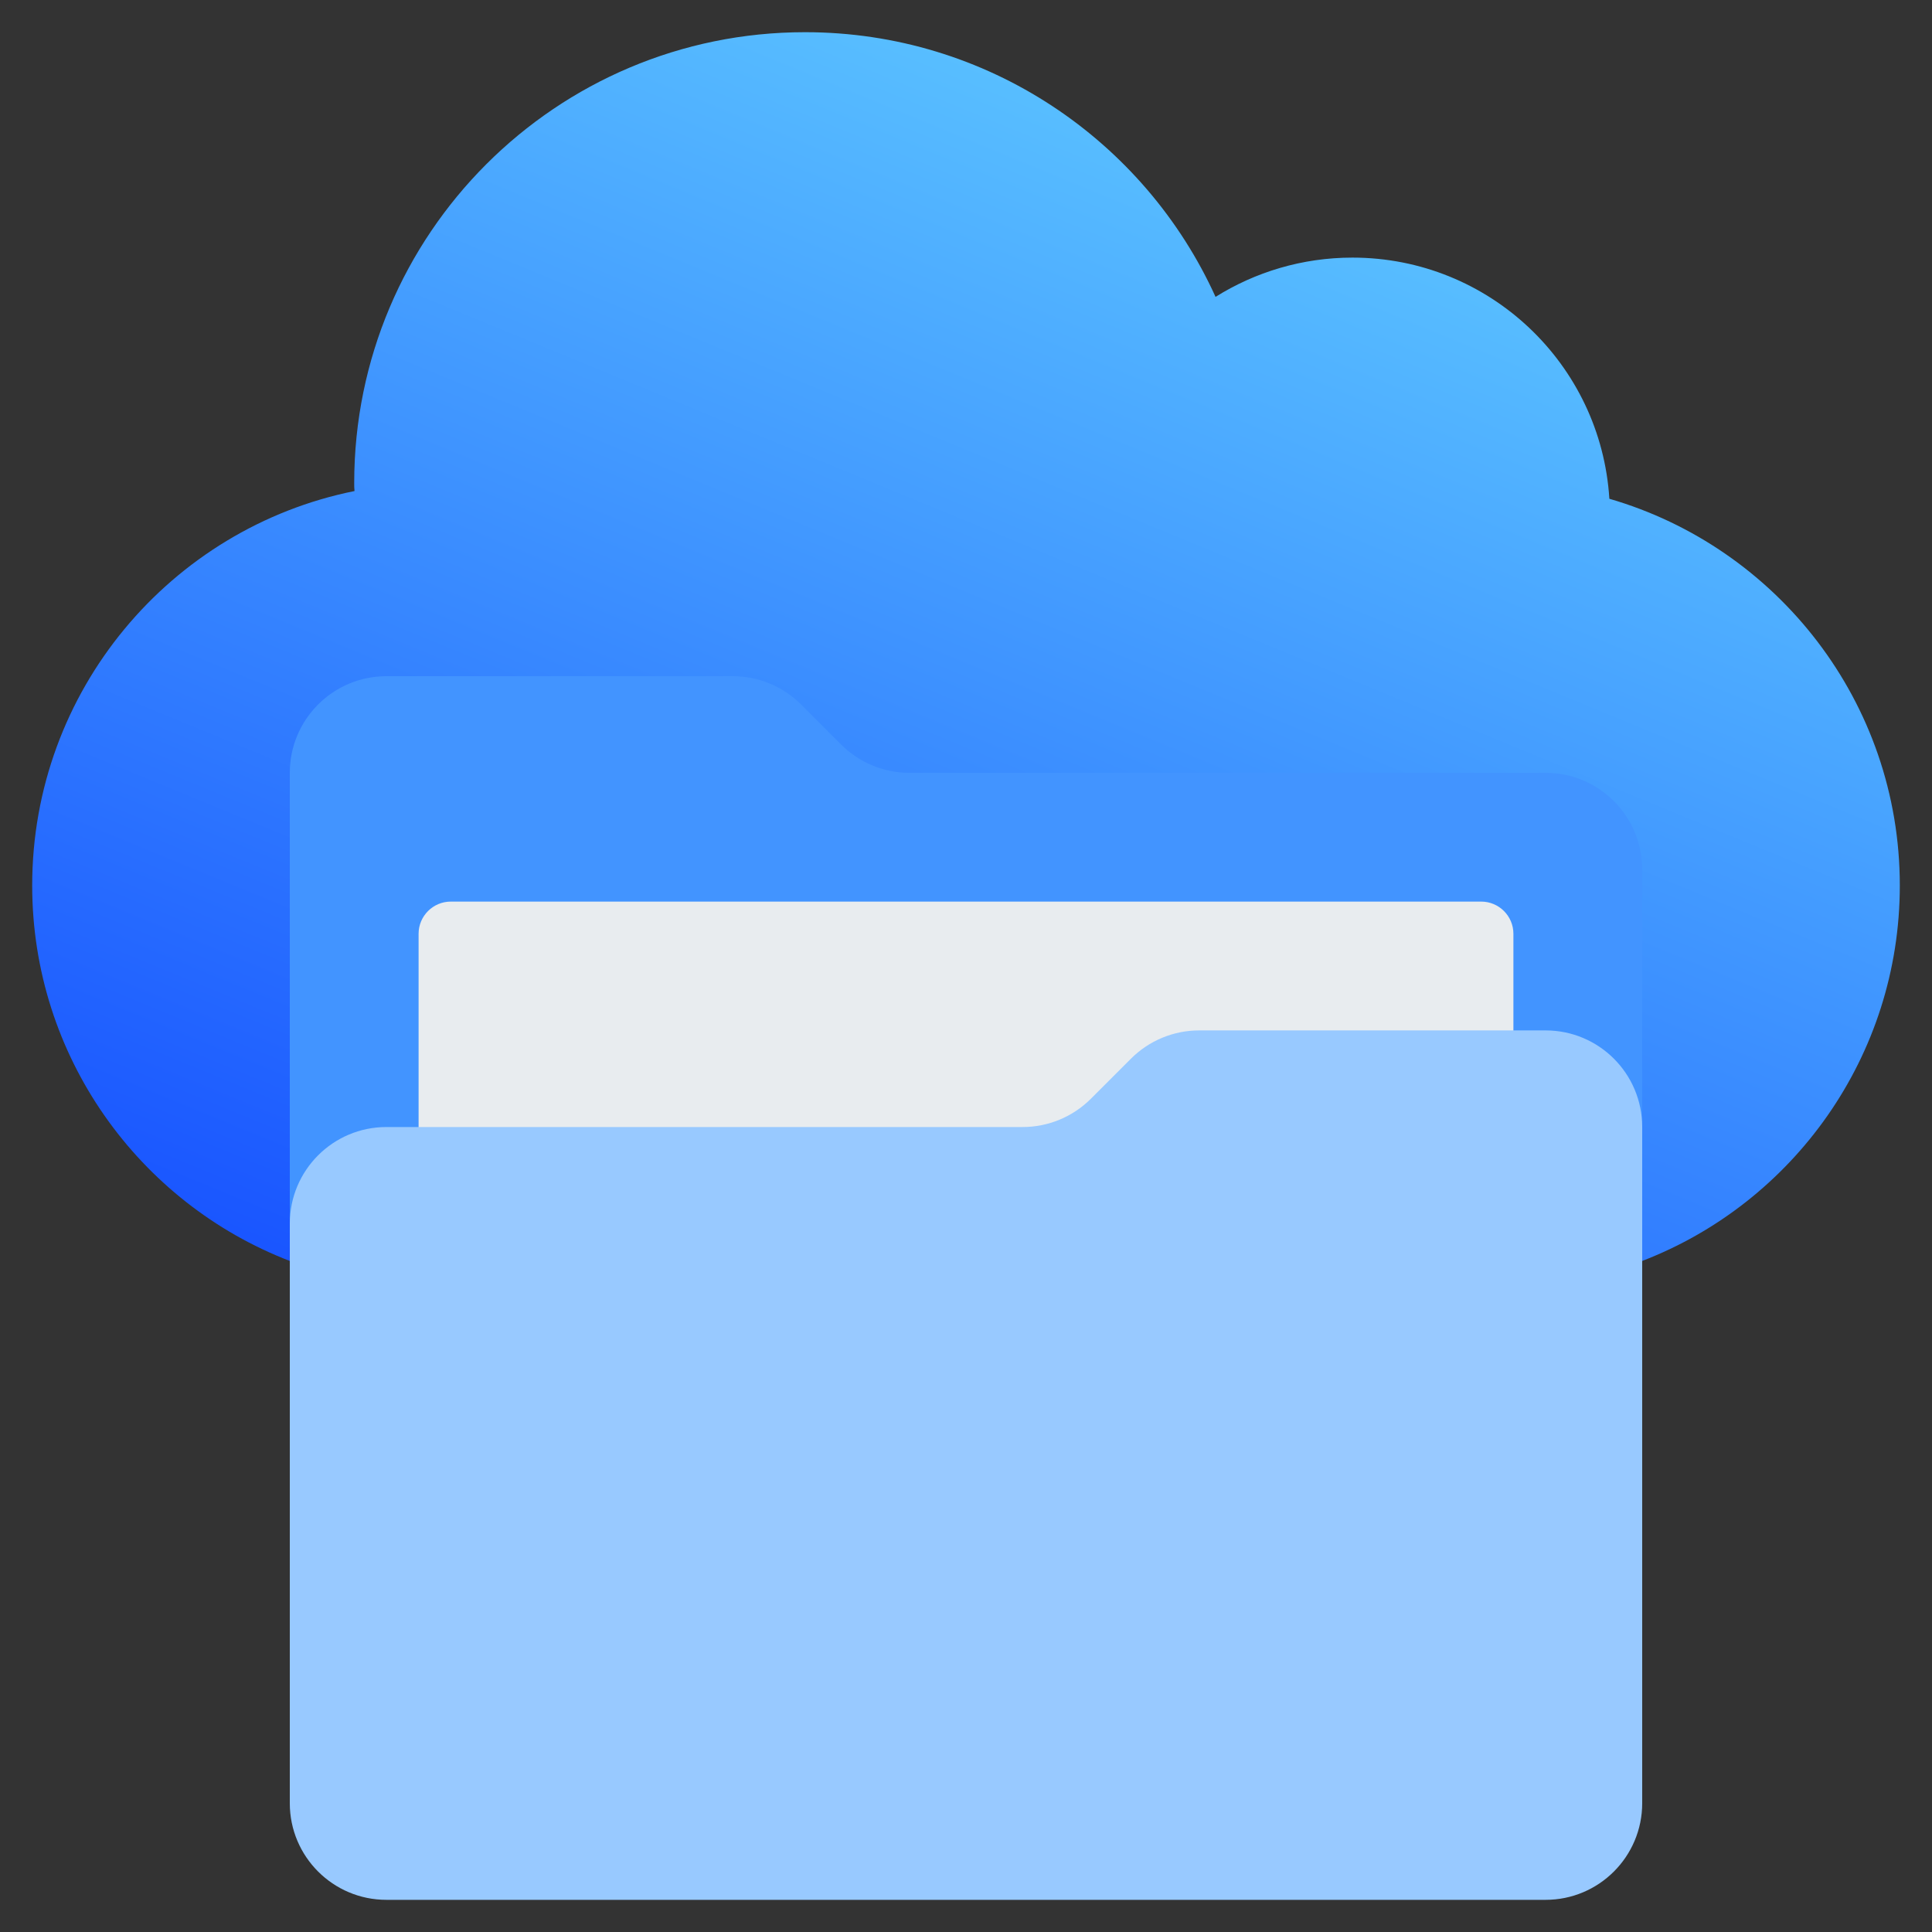
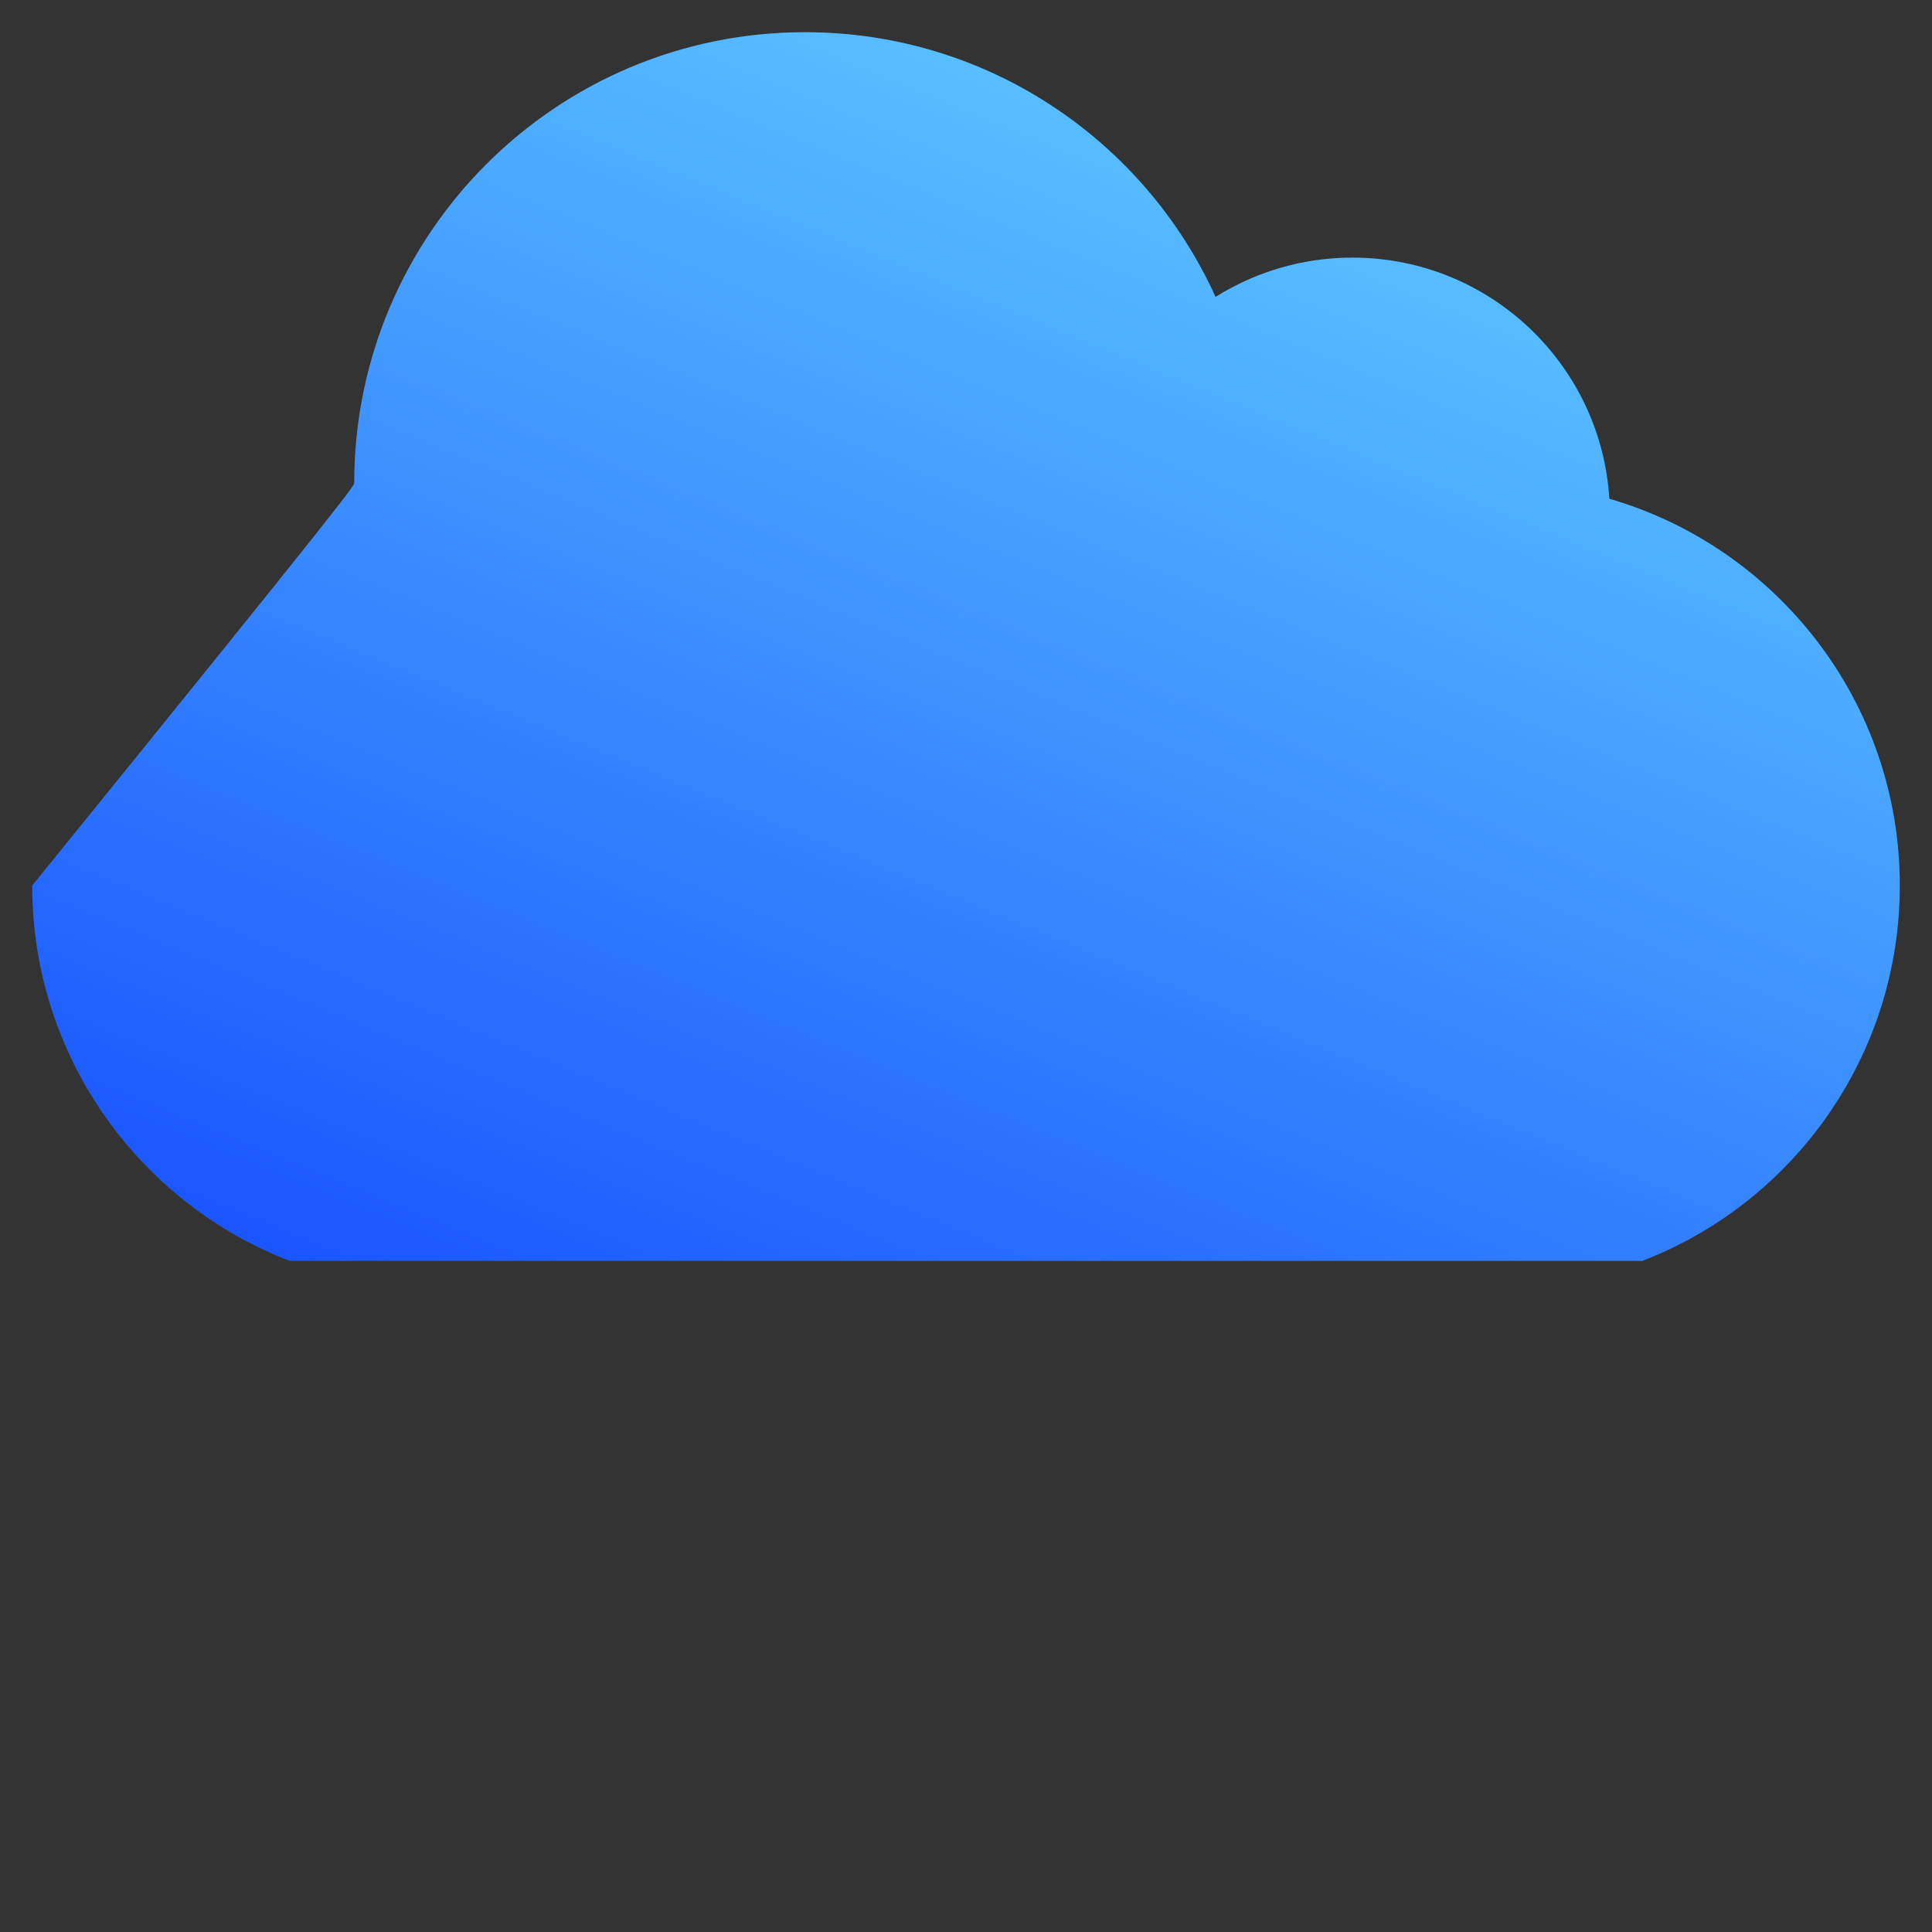
<svg xmlns="http://www.w3.org/2000/svg" width="80" height="80" viewBox="0 0 80 80" fill="none">
  <rect x="0" y="0" width="80" height="80" fill="#333333" stroke="none" />
-   <path d="M12 52.213C5.76 49.813 1.333 43.747 1.333 36.667C1.333 28.6 7.067 21.867 14.68 20.333C14.667 20.227 14.667 20.107 14.667 20C14.667 9.693 23.027 1.333 33.333 1.333C40.893 1.333 47.4 5.827 50.333 12.293C51.973 11.267 53.92 10.667 56 10.667C61.667 10.667 66.293 15.08 66.64 20.653C73.587 22.667 78.667 29.08 78.667 36.667C78.667 43.747 74.24 49.813 68 52.213H12Z" fill="url(#paint0_linear_257_1189)" />
-   <path d="M12 50.667V32C12 29.791 13.791 28 16 28H30.343C31.404 28 32.421 28.421 33.171 29.172L34.828 30.829C35.579 31.58 36.596 32.001 37.656 32.001H63.999C66.208 32.001 67.999 33.792 67.999 36.001V46.668L11.999 50.668L12 50.667Z" fill="#4294FF" />
-   <path d="M17.333 49.333V38.667C17.333 37.931 17.931 37.333 18.667 37.333H61.333C62.069 37.333 62.667 37.931 62.667 38.667V49.333H17.333Z" fill="#E8ECEF" />
-   <path d="M68 74.667V46.667C68 44.457 66.209 42.667 64 42.667H49.657C48.596 42.667 47.579 43.088 46.829 43.839L45.172 45.496C44.421 46.247 43.404 46.668 42.344 46.668H16C13.791 46.668 12 48.459 12 50.668V74.668C12 76.877 13.791 78.668 16 78.668H64C66.209 78.668 68 76.876 68 74.667Z" fill="#98C9FF" />
+   <path d="M12 52.213C5.76 49.813 1.333 43.747 1.333 36.667C14.667 20.227 14.667 20.107 14.667 20C14.667 9.693 23.027 1.333 33.333 1.333C40.893 1.333 47.4 5.827 50.333 12.293C51.973 11.267 53.92 10.667 56 10.667C61.667 10.667 66.293 15.08 66.64 20.653C73.587 22.667 78.667 29.08 78.667 36.667C78.667 43.747 74.24 49.813 68 52.213H12Z" fill="url(#paint0_linear_257_1189)" />
  <defs>
    <linearGradient id="paint0_linear_257_1189" x1="20.735" y1="58.504" x2="44.7" y2="0.332" gradientUnits="userSpaceOnUse">
      <stop stop-color="#1751FF" />
      <stop offset="1" stop-color="#5CC5FF" />
    </linearGradient>
  </defs>
</svg>